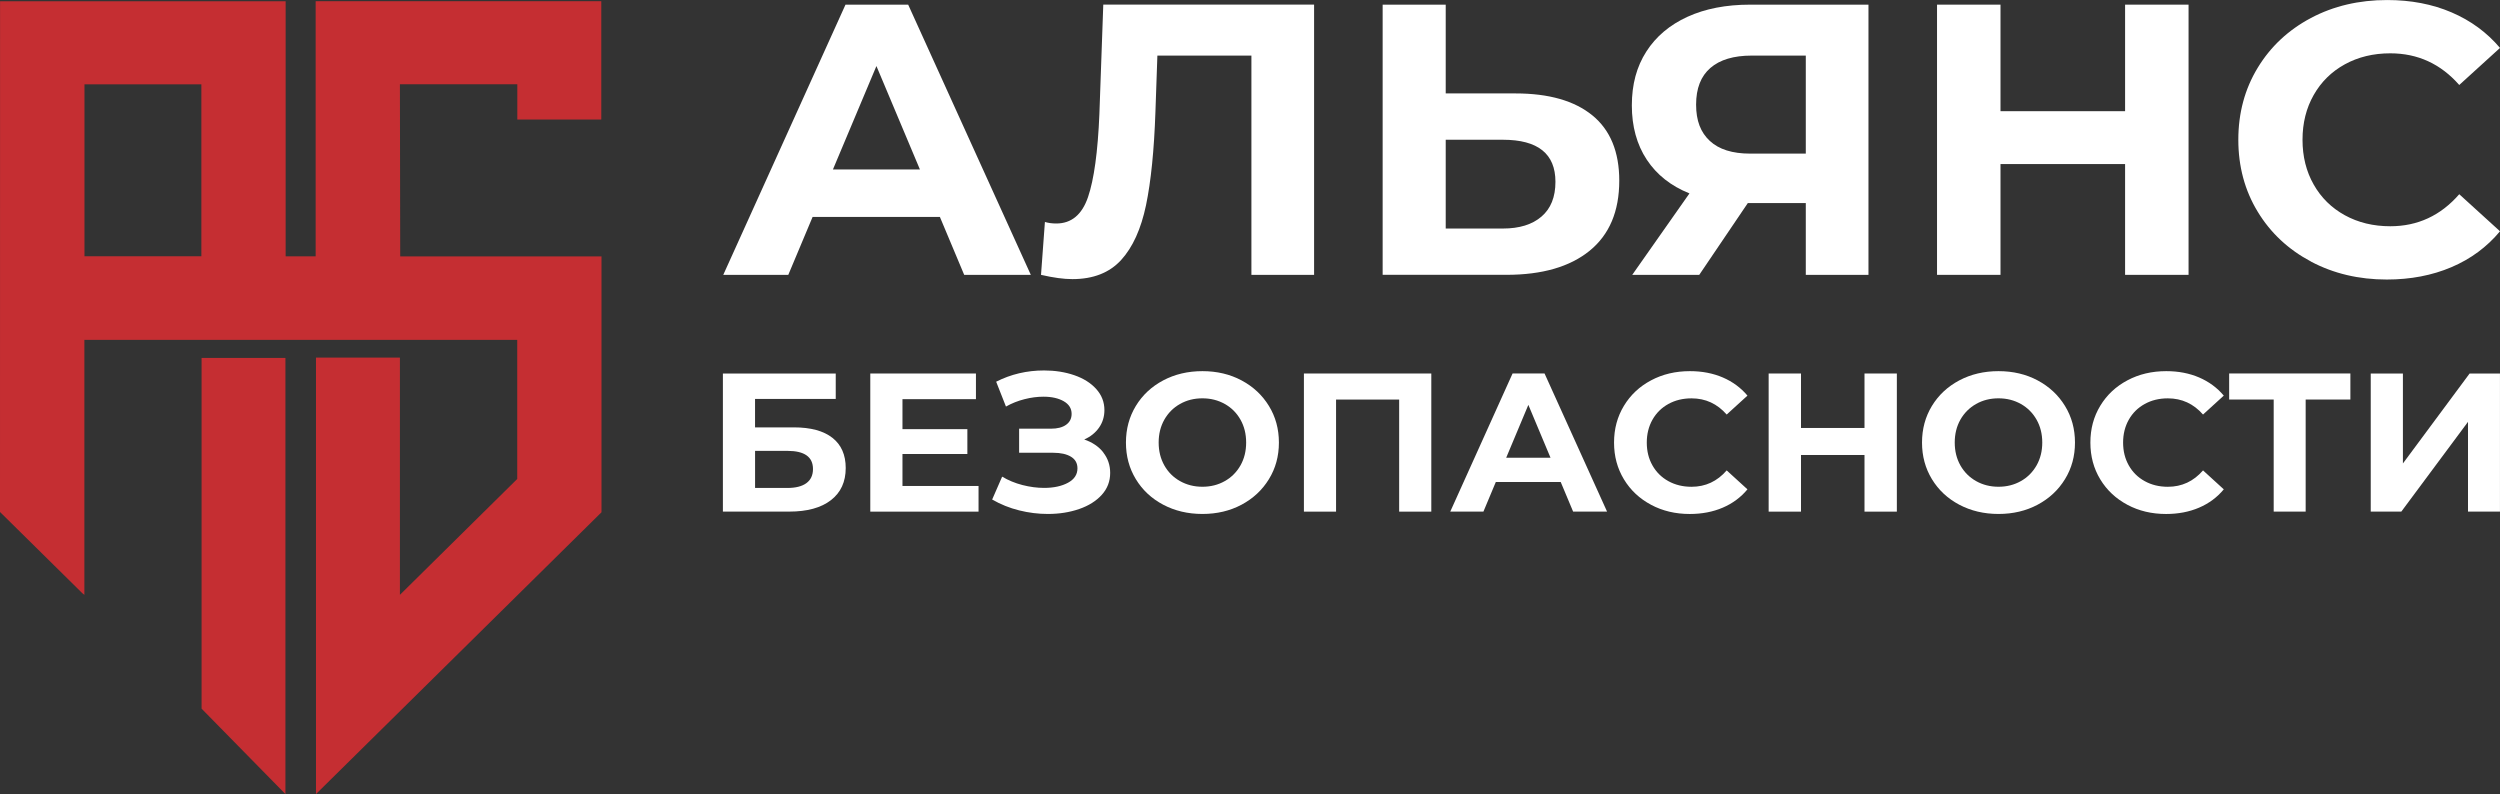
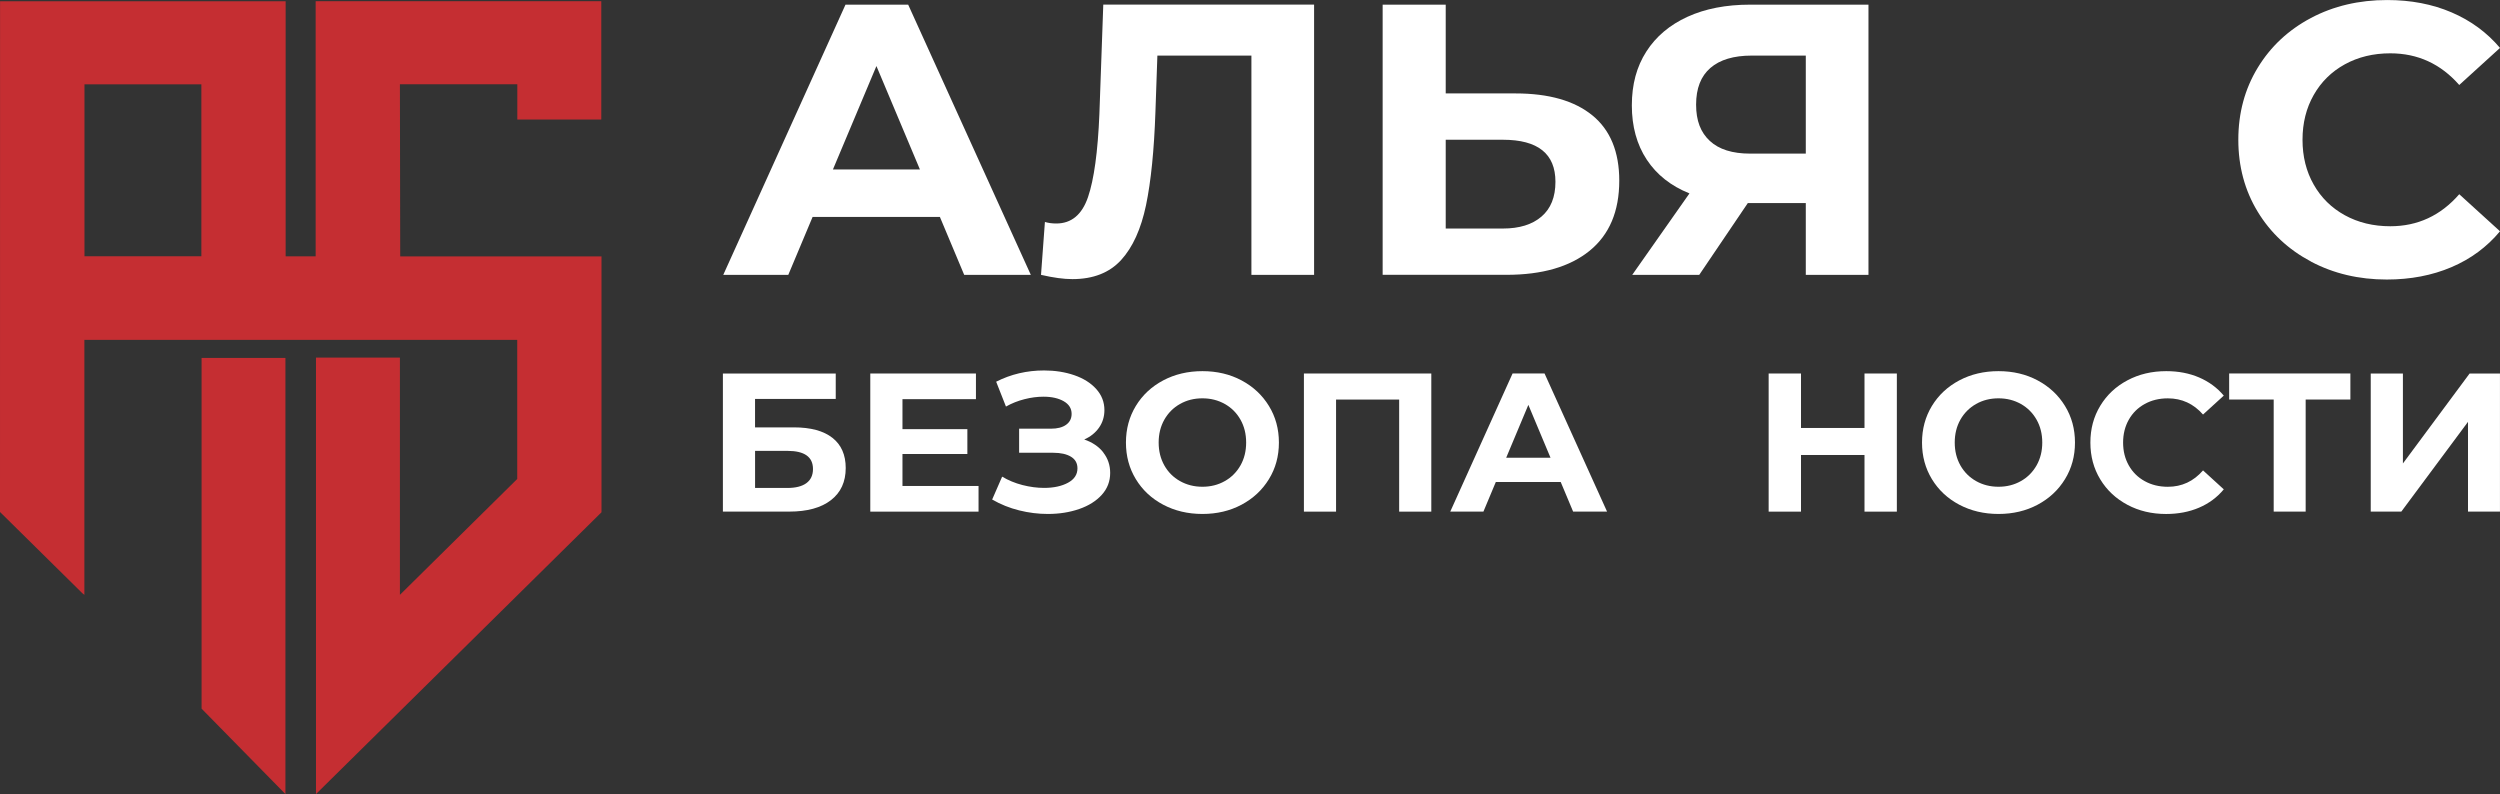
<svg xmlns="http://www.w3.org/2000/svg" width="170" height="54" viewBox="0 0 170 54" fill="none">
  <rect x="0" y="0" width="170" height="54" fill="#333333" stroke="none" />
  <g clip-path="url(#clip0_5_1126)">
    <path d="M21.483 24.316H27.194V40.449L35.172 32.57V23.11C35.172 23.11 15.559 23.11 5.738 23.11V40.449C5.671 40.395 5.63 40.369 5.595 40.336C3.807 38.57 0 34.815 0 34.815C0 34.815 0.004 11.747 0.004 0.381C0.004 0.287 0.004 0.193 0.004 0.084H19.424V17.429H21.465V0.08H40.887V8.129H35.178V5.732H27.194C27.194 9.624 27.215 13.518 27.215 17.433H40.902V34.834L21.486 53.998V24.316H21.483ZM13.695 5.736H5.744V17.427H13.693V5.736H13.695Z" fill="#C52E32" />
    <path d="M13.705 24.338C13.705 24.338 17.506 24.338 19.41 24.338V53.998C19.356 53.949 13.707 48.188 13.707 48.188V24.338H13.705Z" fill="#C52E32" />
    <path d="M63.915 14.753H55.256L53.604 18.69H49.182L57.494 0.316H61.756L70.095 18.69H65.565L63.913 14.753H63.915ZM62.555 11.525L59.597 4.491L56.639 11.525H62.553H62.555Z" fill="white" />
    <path d="M89.358 0.316V18.69H85.096V3.78H78.702L78.569 7.612C78.48 10.221 78.266 12.333 77.93 13.951C77.591 15.569 77.029 16.812 76.238 17.679C75.447 18.545 74.343 18.98 72.921 18.98C72.335 18.98 71.623 18.883 70.789 18.69L71.054 15.093C71.285 15.163 71.542 15.198 71.826 15.198C72.856 15.198 73.576 14.599 73.986 13.399C74.394 12.202 74.652 10.323 74.758 7.768L75.023 0.314H89.358V0.316Z" fill="white" />
    <path d="M108.286 7.848C109.502 8.845 110.11 10.325 110.11 12.284C110.11 14.367 109.44 15.955 108.099 17.048C106.758 18.141 104.871 18.688 102.438 18.688H94.02V0.316H98.309V6.353H103.05C105.323 6.353 107.069 6.852 108.286 7.85V7.848ZM104.823 14.726C105.454 14.185 105.77 13.398 105.77 12.364C105.77 10.457 104.58 9.503 102.199 9.503H98.309V15.54H102.199C103.318 15.54 104.192 15.27 104.823 14.726Z" fill="white" />
    <path d="M127.056 0.316V18.69H122.794V13.808H118.852L115.549 18.69H110.992L114.883 13.151C113.62 12.645 112.653 11.878 111.978 10.854C111.304 9.831 110.965 8.601 110.965 7.167C110.965 5.734 111.293 4.53 111.951 3.505C112.607 2.481 113.542 1.694 114.748 1.142C115.954 0.591 117.376 0.316 119.009 0.316H127.056ZM116.307 4.62C115.659 5.18 115.335 6.011 115.335 7.114C115.335 8.217 115.647 9.005 116.267 9.581C116.888 10.159 117.803 10.446 119.012 10.446H122.794V3.78H119.117C117.893 3.78 116.954 4.06 116.307 4.62Z" fill="white" />
-     <path d="M148.822 0.316V18.69H144.506V11.156H136.034V18.69H131.718V0.316H136.034V7.561H144.506V0.316H148.822Z" fill="white" />
    <path d="M157.146 17.784C155.61 16.97 154.402 15.842 153.524 14.398C152.646 12.954 152.206 11.322 152.206 9.503C152.206 7.684 152.646 6.052 153.524 4.608C154.402 3.164 155.61 2.036 157.146 1.222C158.682 0.408 160.41 0.002 162.328 0.002C163.943 0.002 165.404 0.283 166.71 0.843C168.016 1.403 169.112 2.209 170 3.259L167.229 5.779C165.967 4.343 164.406 3.626 162.539 3.626C161.385 3.626 160.356 3.876 159.448 4.374C158.543 4.873 157.837 5.568 157.331 6.46C156.824 7.352 156.571 8.367 156.571 9.505C156.571 10.643 156.824 11.658 157.331 12.55C157.837 13.443 158.543 14.138 159.448 14.636C160.353 15.134 161.383 15.385 162.539 15.385C164.404 15.385 165.967 14.659 167.229 13.207L170 15.727C169.112 16.796 168.012 17.608 166.697 18.168C165.383 18.727 163.918 19.008 162.301 19.008C160.399 19.008 158.682 18.602 157.146 17.788V17.784Z" fill="white" />
    <path d="M49.157 25.398H56.83V27.129H51.343V29.061H53.977C55.127 29.061 56.004 29.299 56.606 29.773C57.208 30.246 57.509 30.931 57.509 31.825C57.509 32.765 57.174 33.493 56.504 34.011C55.833 34.53 54.887 34.789 53.666 34.789H49.157V25.396V25.398ZM53.544 33.181C54.104 33.181 54.536 33.072 54.835 32.853C55.134 32.633 55.283 32.313 55.283 31.893C55.283 31.071 54.704 30.659 53.546 30.659H51.345V33.181H53.546H53.544Z" fill="white" />
    <path d="M66.541 33.046V34.791H59.18V25.398H66.364V27.143H61.368V29.182H65.781V30.872H61.368V33.046H66.543H66.541Z" fill="white" />
    <path d="M75.023 30.771C75.335 31.169 75.492 31.633 75.492 32.16C75.492 32.732 75.301 33.228 74.921 33.648C74.541 34.069 74.027 34.391 73.381 34.614C72.733 34.838 72.025 34.949 71.255 34.949C70.603 34.949 69.954 34.869 69.306 34.707C68.658 34.547 68.046 34.301 67.467 33.968L68.146 32.412C68.563 32.662 69.022 32.853 69.524 32.982C70.026 33.111 70.518 33.177 70.998 33.177C71.65 33.177 72.192 33.06 72.621 32.828C73.051 32.596 73.267 32.27 73.267 31.848C73.267 31.499 73.12 31.235 72.825 31.056C72.53 30.878 72.129 30.788 71.623 30.788H69.3V29.151H71.459C71.903 29.151 72.248 29.063 72.497 28.883C72.746 28.704 72.87 28.458 72.87 28.144C72.87 27.777 72.692 27.492 72.335 27.285C71.978 27.08 71.517 26.975 70.956 26.975C70.539 26.975 70.109 27.031 69.667 27.144C69.223 27.256 68.802 27.422 68.405 27.646L67.739 25.956C68.743 25.445 69.829 25.191 70.998 25.191C71.741 25.191 72.424 25.298 73.049 25.513C73.674 25.729 74.172 26.04 74.544 26.453C74.915 26.865 75.1 27.343 75.1 27.888C75.1 28.335 74.977 28.733 74.733 29.081C74.487 29.43 74.153 29.699 73.728 29.885C74.28 30.074 74.712 30.365 75.025 30.763L75.023 30.771Z" fill="white" />
    <path d="M79.096 34.319C78.303 33.899 77.684 33.32 77.236 32.582C76.788 31.844 76.564 31.015 76.564 30.095C76.564 29.174 76.788 28.343 77.236 27.605C77.684 26.867 78.305 26.288 79.096 25.868C79.889 25.448 80.778 25.238 81.766 25.238C82.754 25.238 83.64 25.448 84.427 25.868C85.214 26.288 85.835 26.867 86.287 27.605C86.74 28.343 86.966 29.172 86.966 30.095C86.966 31.017 86.74 31.846 86.287 32.582C85.835 33.32 85.214 33.899 84.427 34.319C83.64 34.739 82.752 34.949 81.766 34.949C80.78 34.949 79.889 34.739 79.096 34.319ZM83.285 32.715C83.738 32.461 84.093 32.104 84.352 31.649C84.61 31.194 84.738 30.675 84.738 30.093C84.738 29.51 84.61 28.991 84.352 28.536C84.095 28.081 83.74 27.724 83.285 27.47C82.833 27.215 82.326 27.086 81.764 27.086C81.201 27.086 80.695 27.213 80.242 27.47C79.789 27.724 79.434 28.081 79.175 28.536C78.918 28.991 78.789 29.51 78.789 30.093C78.789 30.675 78.918 31.192 79.175 31.649C79.432 32.104 79.787 32.461 80.242 32.715C80.695 32.97 81.201 33.099 81.764 33.099C82.326 33.099 82.833 32.972 83.285 32.715Z" fill="white" />
    <path d="M97.329 25.398V34.791H95.143V27.17H90.852V34.791H88.666V25.398H97.331H97.329Z" fill="white" />
    <path d="M106.129 32.777H101.715L100.873 34.789H98.618L102.855 25.396H105.029L109.28 34.789H106.972L106.129 32.777ZM105.435 31.126L103.928 27.531L102.421 31.126H105.435Z" fill="white" />
-     <path d="M112.276 34.327C111.493 33.911 110.876 33.335 110.428 32.596C109.98 31.858 109.755 31.026 109.755 30.095C109.755 29.163 109.98 28.331 110.428 27.593C110.876 26.854 111.491 26.278 112.276 25.862C113.058 25.445 113.938 25.238 114.916 25.238C115.74 25.238 116.485 25.382 117.15 25.667C117.816 25.954 118.375 26.364 118.827 26.902L117.415 28.189C116.772 27.455 115.977 27.088 115.024 27.088C114.437 27.088 113.911 27.215 113.448 27.472C112.988 27.726 112.626 28.083 112.369 28.538C112.112 28.993 111.981 29.512 111.981 30.095C111.981 30.677 112.109 31.194 112.369 31.651C112.626 32.106 112.988 32.463 113.448 32.717C113.909 32.972 114.434 33.101 115.024 33.101C115.975 33.101 116.772 32.73 117.415 31.987L118.827 33.275C118.375 33.821 117.812 34.237 117.144 34.522C116.473 34.809 115.726 34.951 114.902 34.951C113.932 34.951 113.056 34.744 112.273 34.327H112.276Z" fill="white" />
    <path d="M128.986 25.398V34.791H126.786V30.939H122.468V34.791H120.268V25.398H122.468V29.102H126.786V25.398H128.986Z" fill="white" />
    <path d="M133.229 34.319C132.436 33.899 131.818 33.32 131.369 32.582C130.921 31.844 130.697 31.015 130.697 30.095C130.697 29.174 130.921 28.343 131.369 27.605C131.818 26.867 132.438 26.288 133.229 25.868C134.022 25.448 134.911 25.238 135.899 25.238C136.887 25.238 137.774 25.448 138.56 25.868C139.347 26.288 139.968 26.867 140.42 27.605C140.873 28.343 141.099 29.172 141.099 30.095C141.099 31.017 140.873 31.846 140.42 32.582C139.968 33.32 139.347 33.899 138.56 34.319C137.774 34.739 136.885 34.949 135.899 34.949C134.913 34.949 134.022 34.739 133.229 34.319ZM137.419 32.715C137.871 32.461 138.226 32.104 138.486 31.649C138.743 31.194 138.874 30.675 138.874 30.093C138.874 29.51 138.745 28.991 138.486 28.536C138.228 28.081 137.871 27.724 137.419 27.47C136.966 27.215 136.459 27.086 135.897 27.086C135.334 27.086 134.828 27.213 134.375 27.47C133.923 27.726 133.568 28.081 133.308 28.536C133.051 28.991 132.922 29.51 132.922 30.093C132.922 30.675 133.051 31.192 133.308 31.649C133.566 32.104 133.923 32.461 134.375 32.715C134.828 32.97 135.334 33.099 135.897 33.099C136.459 33.099 136.966 32.972 137.419 32.715Z" fill="white" />
    <path d="M144.666 34.327C143.883 33.911 143.266 33.335 142.818 32.596C142.37 31.858 142.146 31.026 142.146 30.095C142.146 29.163 142.37 28.331 142.818 27.593C143.266 26.854 143.881 26.278 144.666 25.862C145.448 25.445 146.328 25.238 147.306 25.238C148.13 25.238 148.876 25.382 149.54 25.667C150.206 25.954 150.765 26.364 151.217 26.902L149.806 28.189C149.162 27.455 148.367 27.088 147.414 27.088C146.827 27.088 146.301 27.215 145.839 27.472C145.378 27.726 145.016 28.083 144.759 28.538C144.502 28.993 144.371 29.512 144.371 30.095C144.371 30.677 144.5 31.194 144.759 31.651C145.016 32.106 145.378 32.463 145.839 32.717C146.299 32.972 146.825 33.101 147.414 33.101C148.365 33.101 149.162 32.73 149.806 31.987L151.217 33.275C150.765 33.821 150.202 34.237 149.534 34.522C148.863 34.809 148.116 34.951 147.292 34.951C146.322 34.951 145.446 34.744 144.664 34.327H144.666Z" fill="white" />
    <path d="M159.828 27.168H156.785V34.789H154.611V27.168H151.583V25.396H159.826V27.168H159.828Z" fill="white" />
    <path d="M161.213 25.398H163.398V31.516L167.934 25.398H169.998V34.791H167.824V28.686L163.288 34.791H161.21V25.398H161.213Z" fill="white" />
  </g>
  <defs>
    <clipPath id="clip0_5_1126">
      <rect width="170" height="54" fill="white" />
    </clipPath>
  </defs>
</svg>